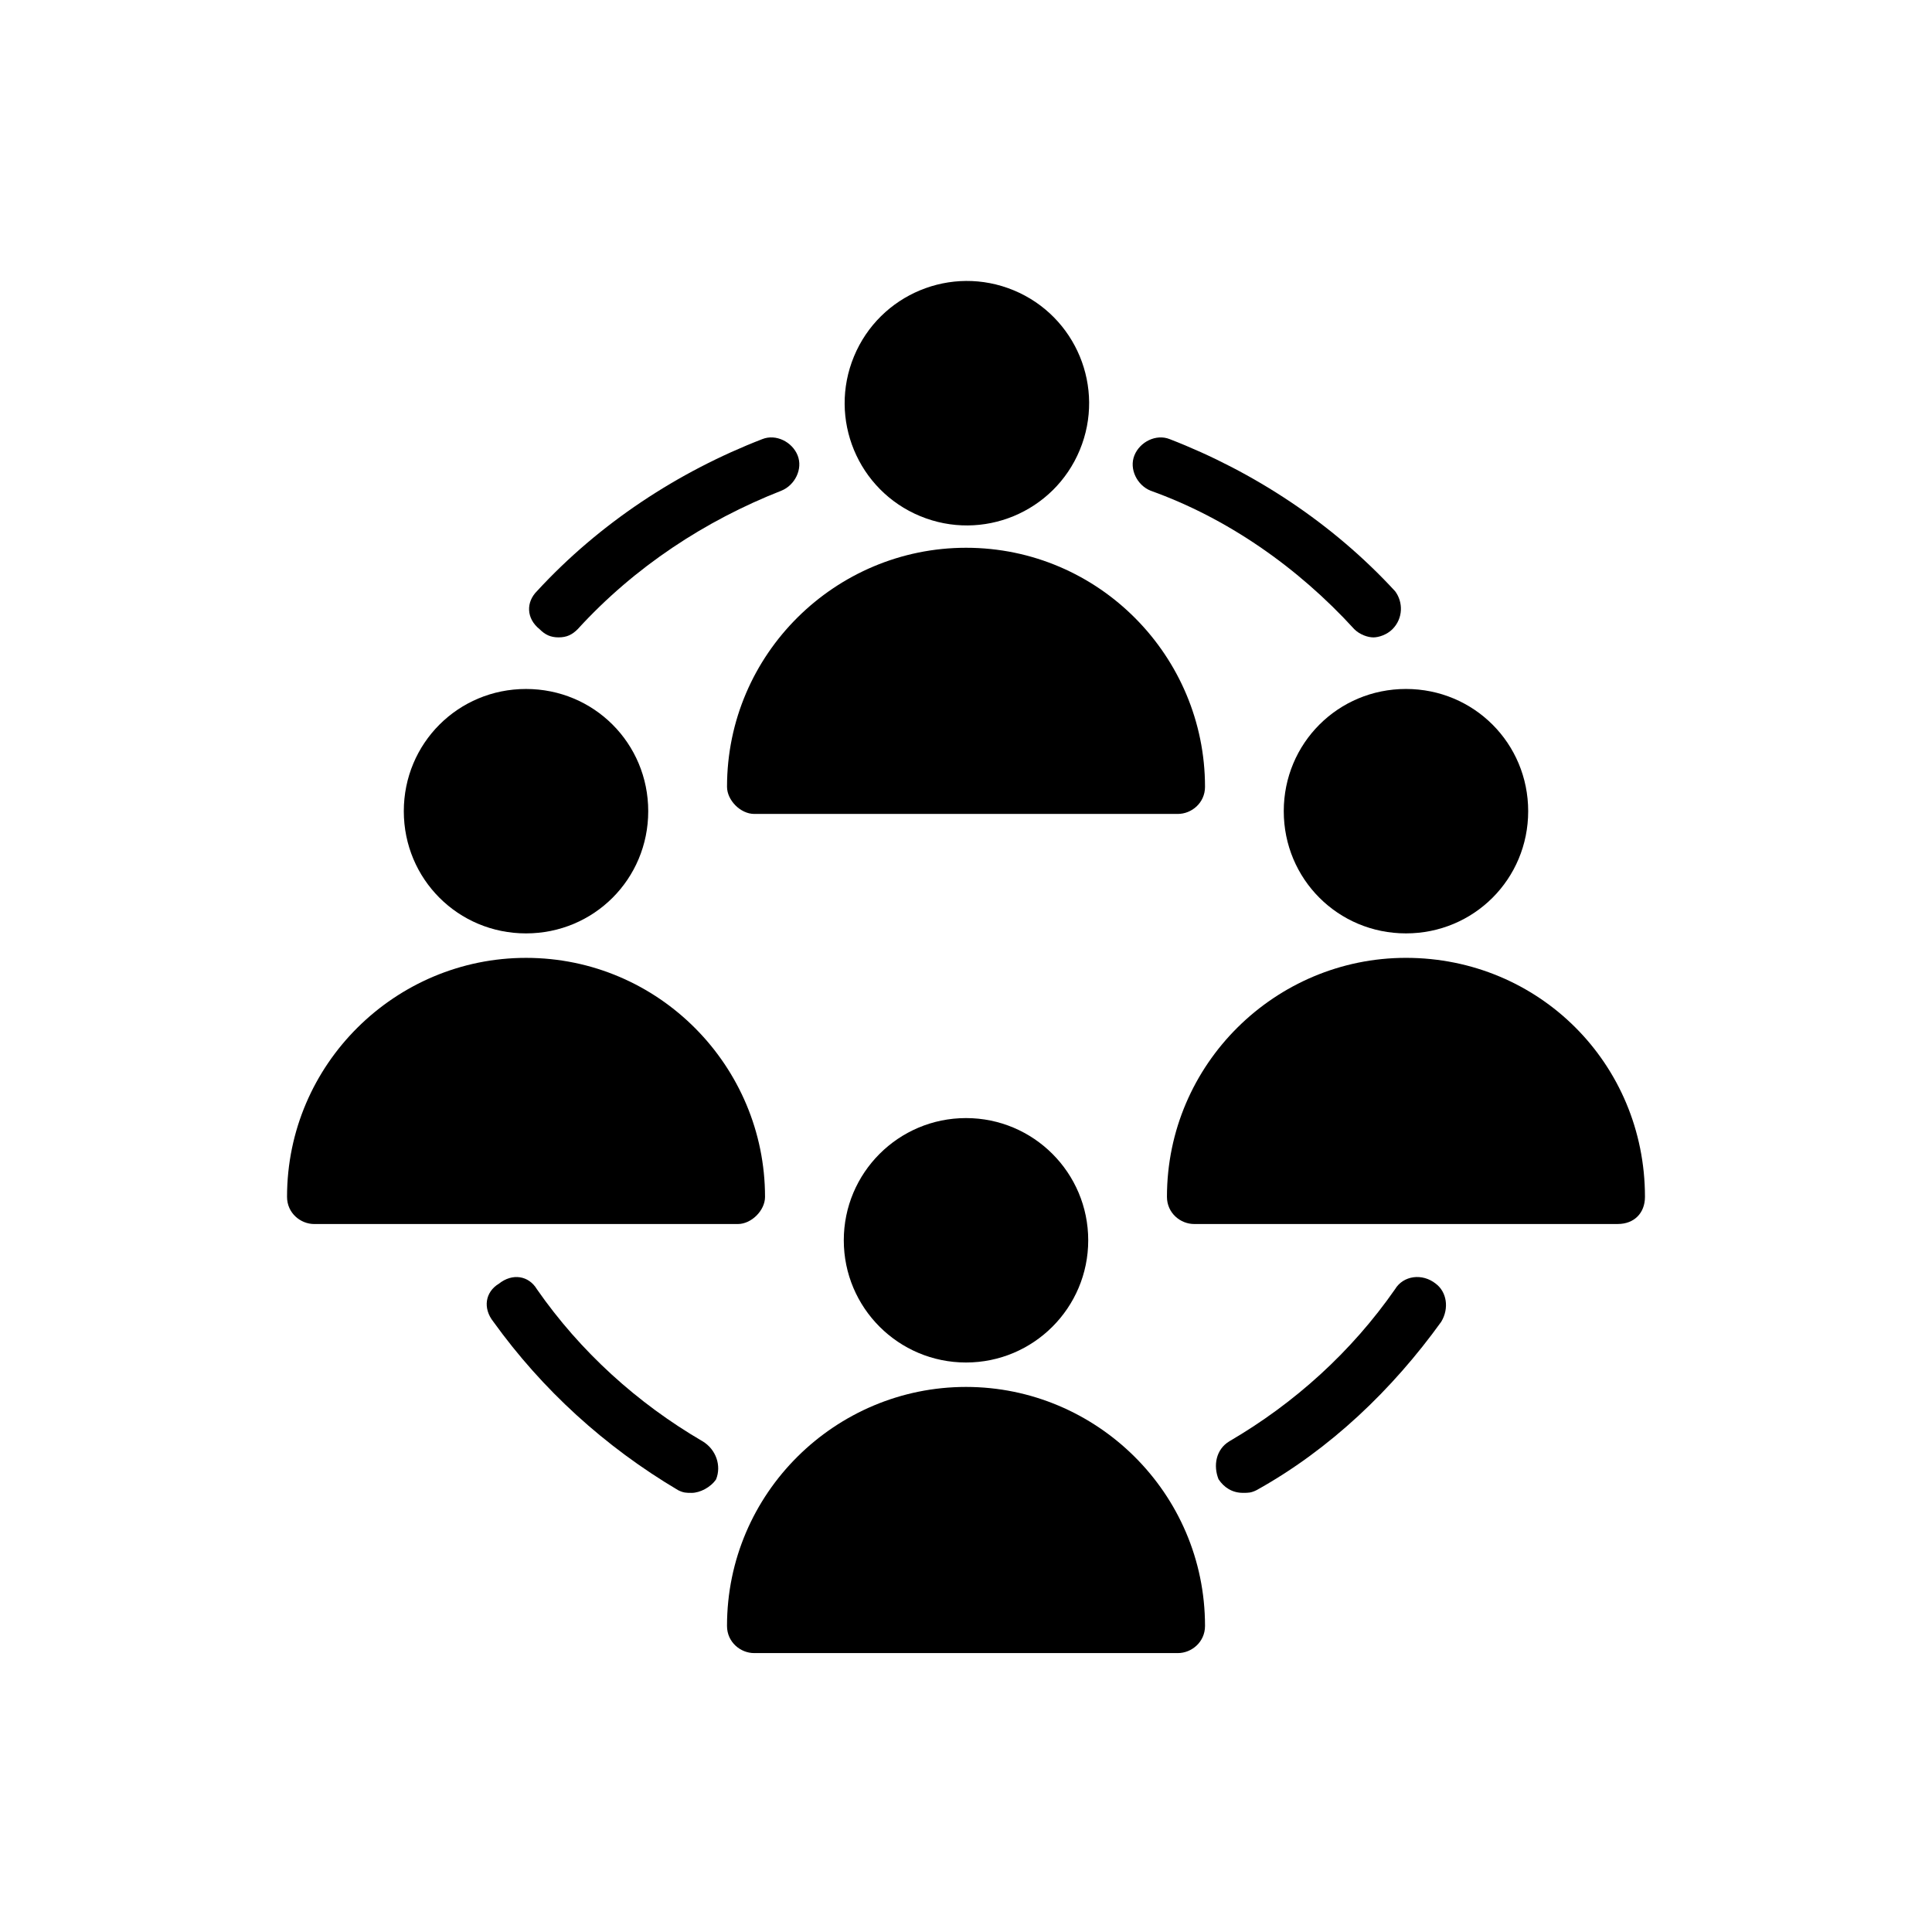
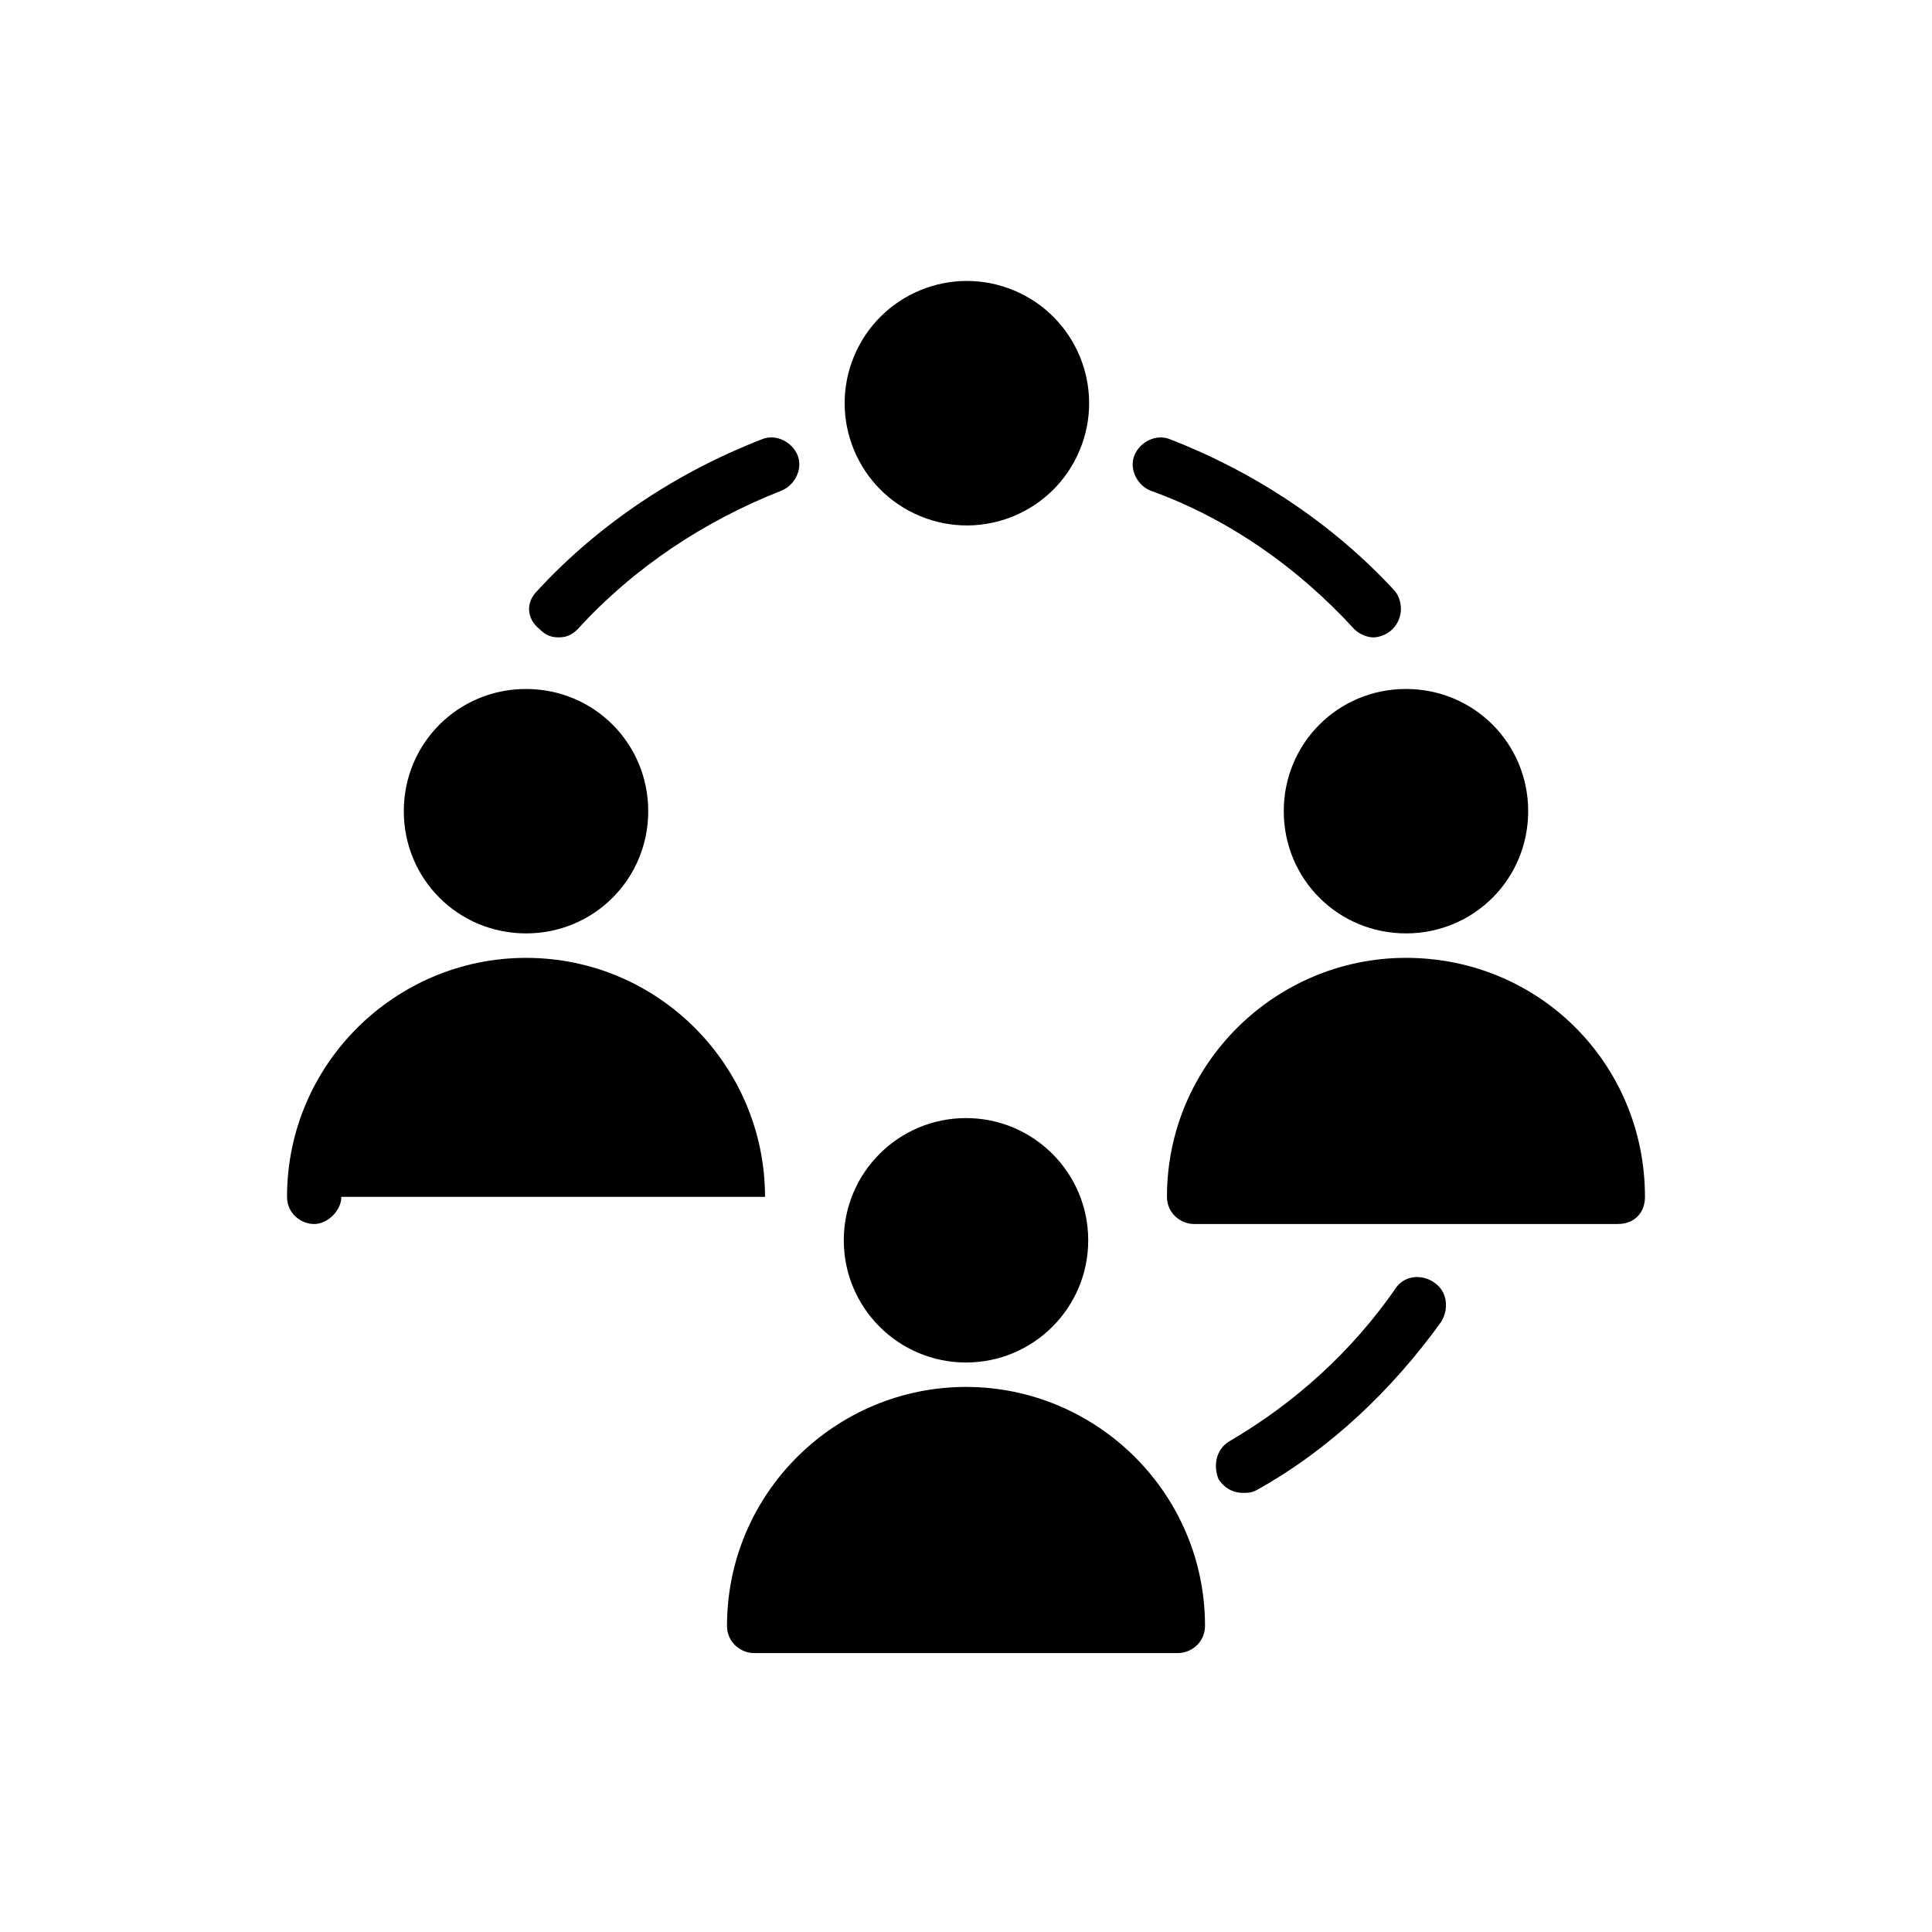
<svg xmlns="http://www.w3.org/2000/svg" fill="#000000" width="800px" height="800px" version="1.1" viewBox="144 144 512 512">
  <g>
-     <path d="m346.74 461.18c0-34.547-28.07-63.336-63.336-63.336-34.547 0-63.336 28.07-63.336 63.336 0 4.32 3.598 7.199 7.199 7.199h112.28c3.598-0.004 7.195-3.602 7.195-7.199z" />
+     <path d="m346.74 461.18c0-34.547-28.07-63.336-63.336-63.336-34.547 0-63.336 28.07-63.336 63.336 0 4.32 3.598 7.199 7.199 7.199c3.598-0.004 7.195-3.602 7.195-7.199z" />
    <path d="m283.4 391.36c17.992 0 32.387-14.395 32.387-32.387 0-17.992-14.395-32.387-32.387-32.387-17.992 0-32.387 14.395-32.387 32.387 0 17.992 14.395 32.387 32.387 32.387z" />
    <path d="m432.39 472.69c0 17.887-14.5 32.387-32.387 32.387-17.891 0-32.391-14.5-32.391-32.387 0-17.887 14.5-32.387 32.391-32.387 17.887 0 32.387 14.5 32.387 32.387" />
    <path d="m400 511.55c-34.547 0-63.336 28.07-63.336 63.336 0 4.32 3.598 7.199 7.199 7.199h112.28c3.598 0 7.199-2.879 7.199-7.199-0.004-35.266-28.793-63.336-63.34-63.336z" />
    <path d="m412.63 220.93c16.527 6.844 24.375 25.789 17.527 42.316-6.844 16.527-25.789 24.375-42.316 17.527-16.527-6.844-24.375-25.789-17.527-42.316 6.844-16.527 25.789-24.375 42.316-17.527" />
    <path d="m484.21 358.97c0 17.992 14.395 32.387 32.387 32.387s32.387-14.395 32.387-32.387c0-17.992-14.395-32.387-32.387-32.387s-32.387 14.395-32.387 32.387z" />
-     <path d="m463.34 352.5c0-34.547-28.07-63.336-63.336-63.336-34.547 0-63.336 28.07-63.336 63.336 0 3.598 3.598 7.199 7.199 7.199h112.28c3.594 0 7.195-2.879 7.195-7.199z" />
    <path d="m516.59 397.84c-34.547 0-63.336 28.07-63.336 63.336 0 4.32 3.598 7.199 7.199 7.199l112.28-0.004c4.32 0 7.199-2.879 7.199-7.199-0.004-35.262-28.074-63.332-63.34-63.332z" />
    <path d="m448.94 274.05c20.152 7.199 38.867 20.152 53.98 36.707 1.441 1.441 3.598 2.16 5.039 2.16 1.441 0 3.598-0.719 5.039-2.16 2.879-2.879 2.879-7.199 0.719-10.078-16.555-17.992-37.426-31.668-59.738-40.305-3.598-1.441-7.918 0.719-9.355 4.32-1.441 3.598 0.715 7.914 4.316 9.355z" />
    <path d="m513.71 485.64c-11.516 16.555-26.629 30.23-43.902 40.305-3.598 2.16-4.32 6.477-2.879 10.078 1.441 2.16 3.598 3.598 6.477 3.598 1.441 0 2.16 0 3.598-0.719 19.434-10.797 35.988-26.629 48.941-44.625 2.16-3.598 1.441-7.918-1.441-10.078-3.594-2.875-8.633-2.156-10.793 1.441z" />
-     <path d="m330.18 525.95c-17.273-10.078-32.387-23.75-43.902-40.305-2.16-3.598-6.477-4.32-10.078-1.441-3.598 2.16-4.32 6.477-1.441 10.078 12.957 17.992 29.508 33.109 48.941 44.625 1.441 0.719 2.16 0.719 3.598 0.719 2.16 0 5.039-1.441 6.477-3.598 1.445-3.598 0.008-7.918-3.594-10.078z" />
    <path d="m292.04 312.91c2.16 0 3.598-0.719 5.039-2.16 15.113-16.555 33.828-28.789 53.98-36.707 3.598-1.441 5.758-5.758 4.32-9.355-1.441-3.598-5.758-5.758-9.355-4.32-22.312 8.637-43.184 22.312-59.738 40.305-2.879 2.879-2.879 7.199 0.719 10.078 1.438 1.441 2.875 2.16 5.035 2.16z" />
  </g>
</svg>